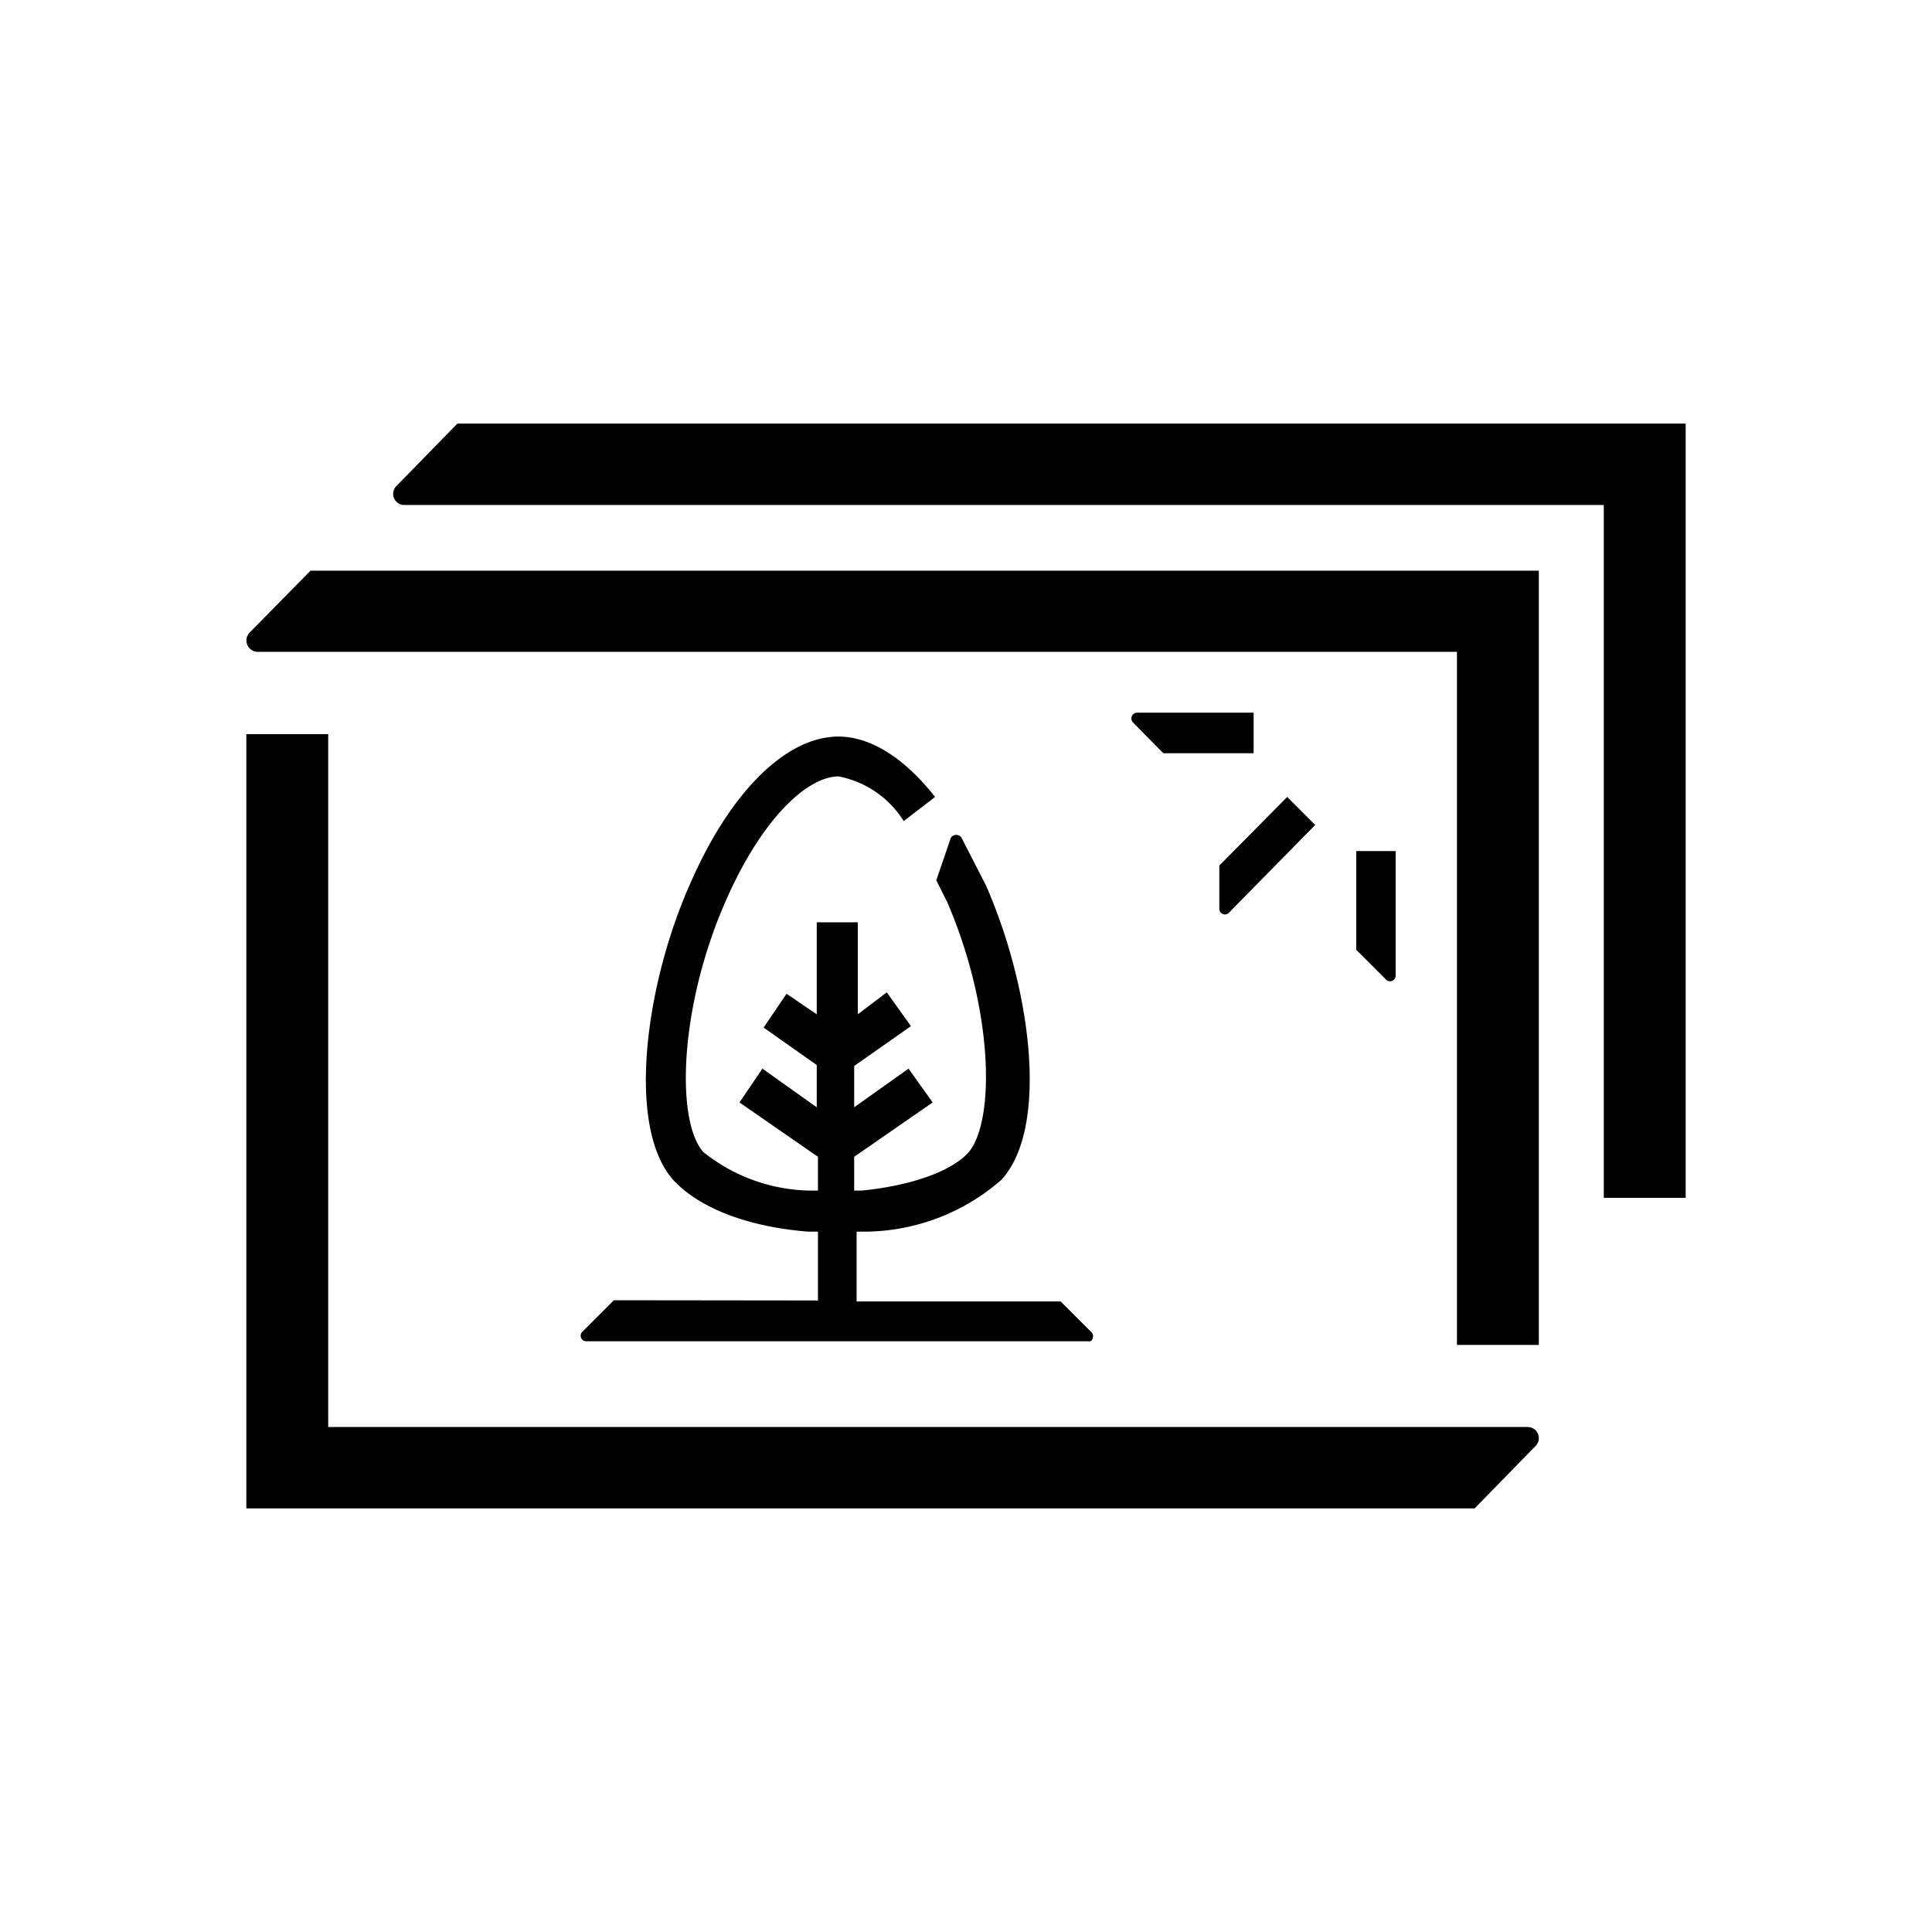
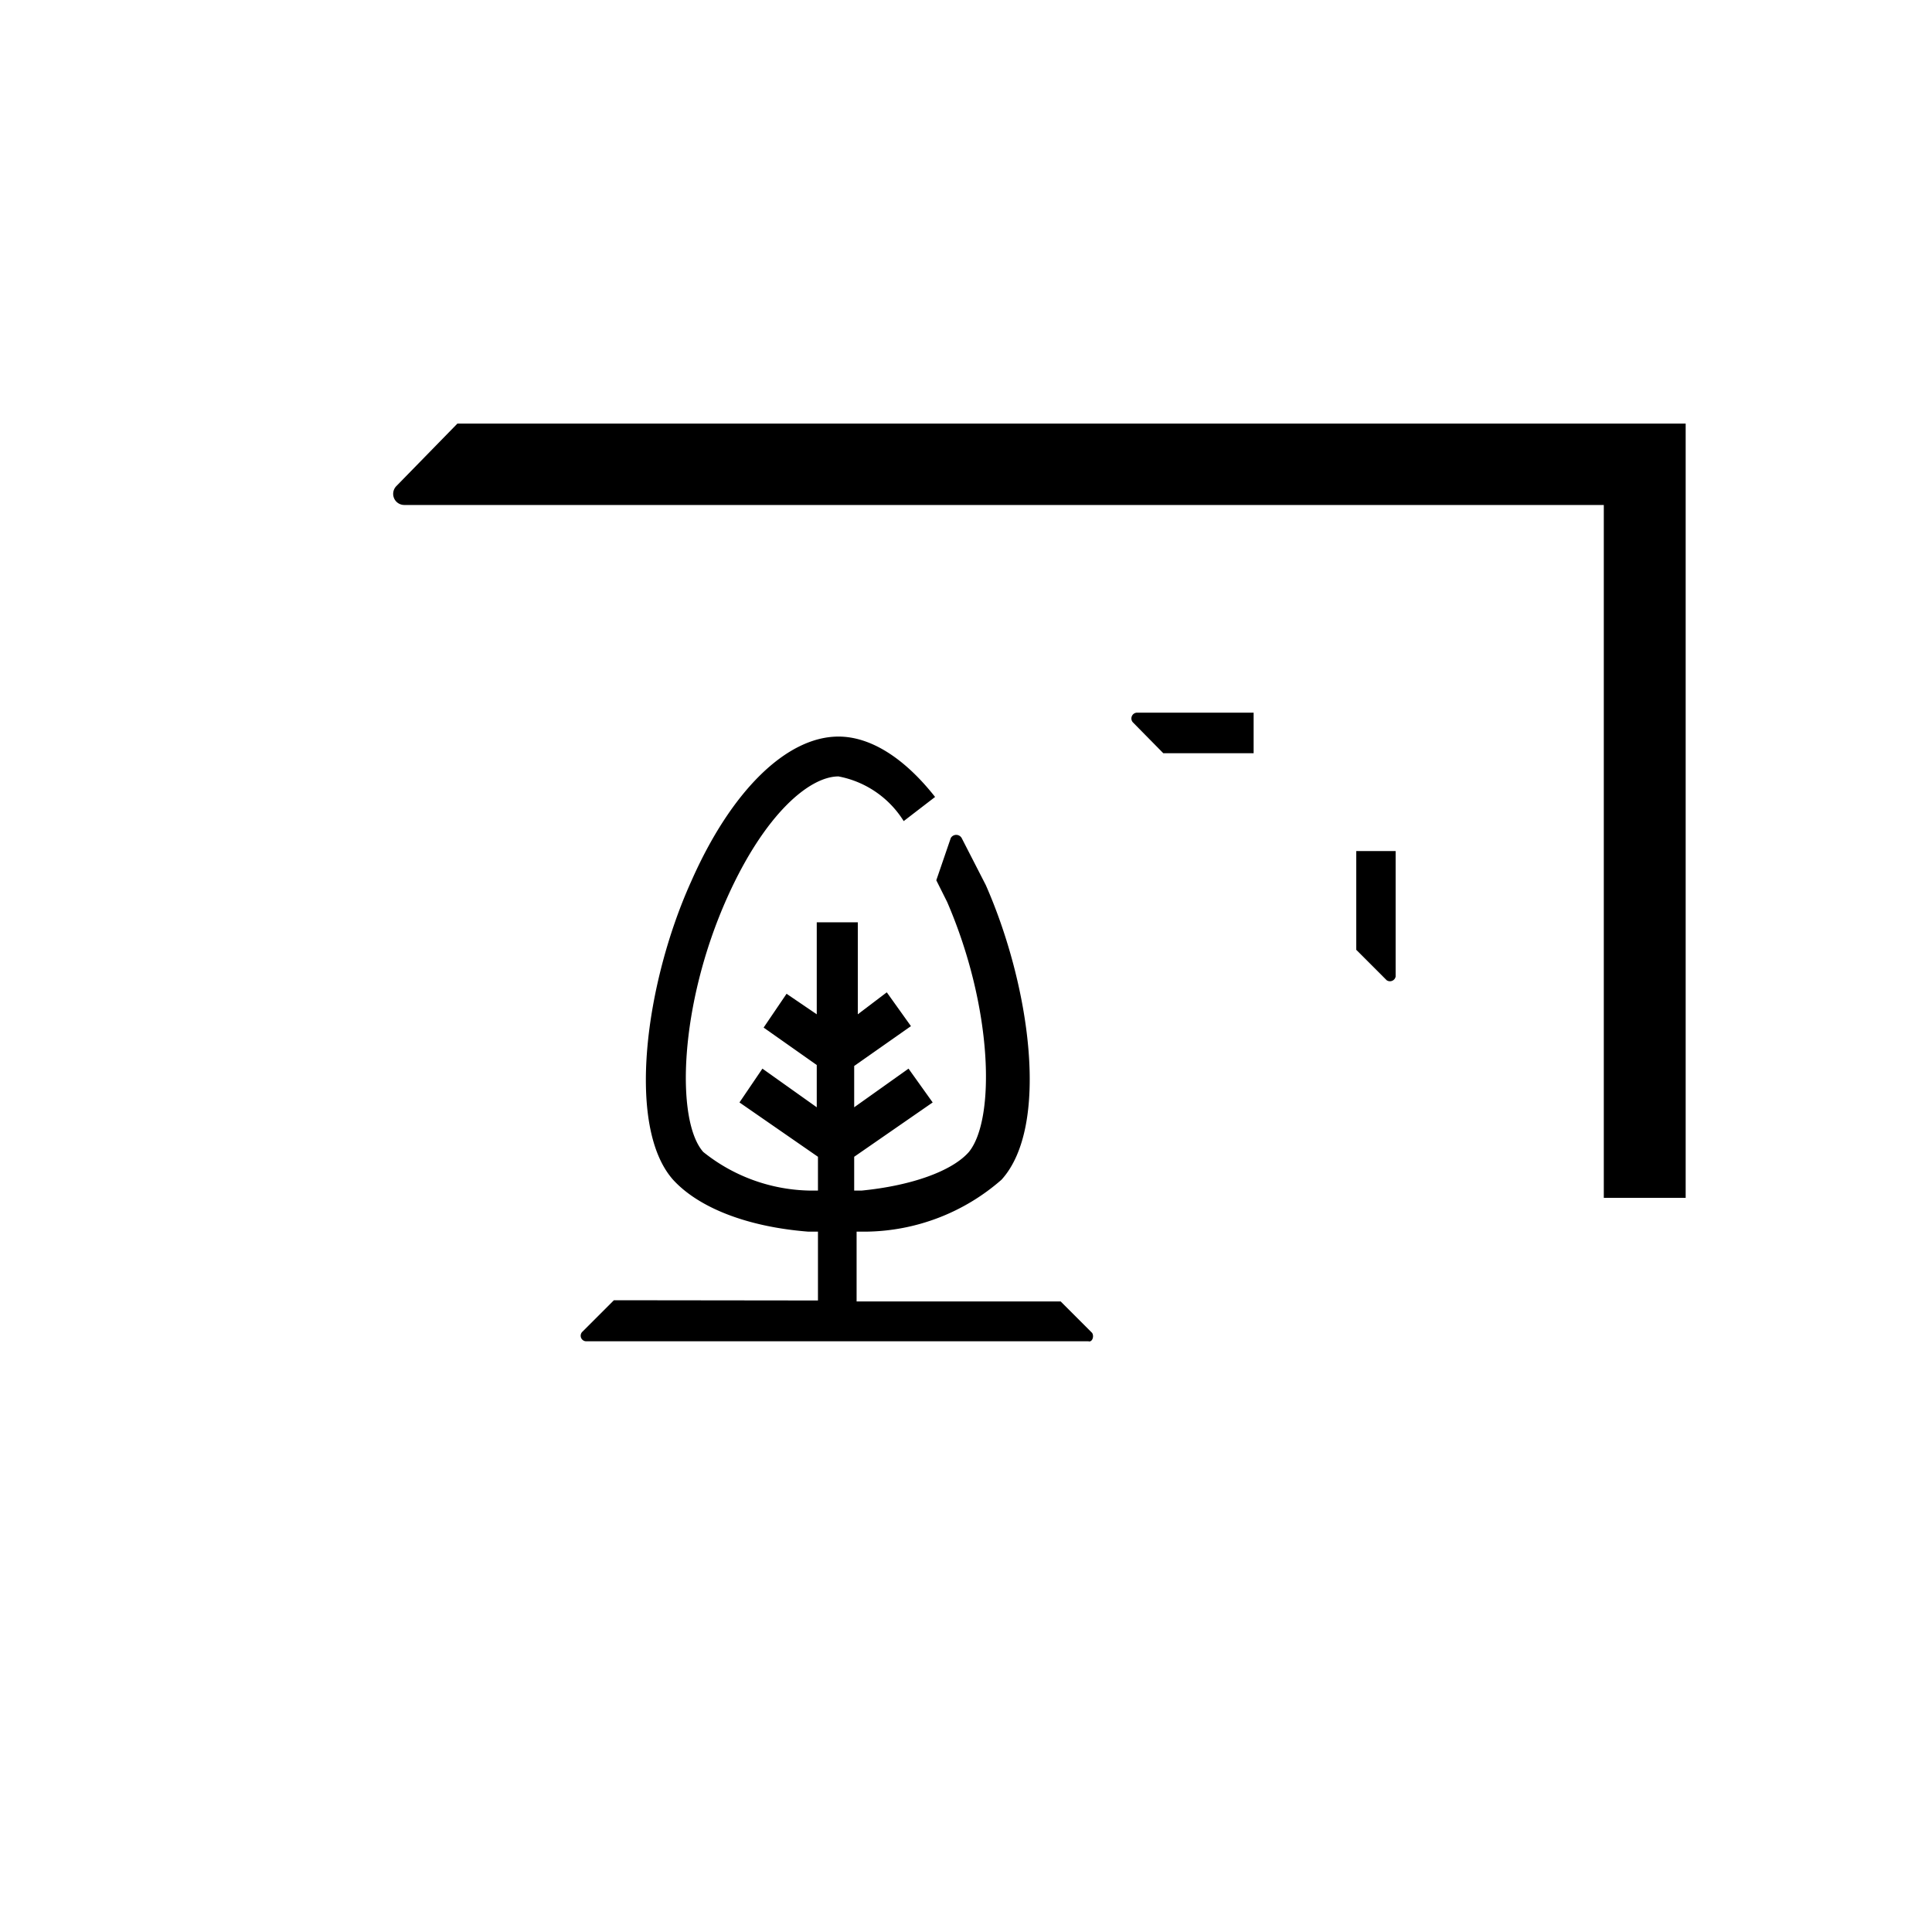
<svg xmlns="http://www.w3.org/2000/svg" id="Capa_2" data-name="Capa 2" viewBox="0 0 80 80">
  <title>foto</title>
  <path d="M46.91,29.91l1.26,1.28h3.74V29.51H47.07A.24.24,0,0,0,46.91,29.91Z" />
  <path d="M57.79,40.44l0-5.2H56.16l0,4.09,1.26,1.26A.24.24,0,0,0,57.79,40.44Z" />
-   <path d="M50.49,37.64a.23.23,0,0,0,.39.16l3.58-3.64L53.3,33l-2.81,2.84Z" />
-   <path d="M63.26,59.09H13.59V30.4H10.2V62.46H61.06l2.52-2.58A.46.46,0,0,0,63.26,59.09Z" />
-   <path d="M10.33,26.2a.47.47,0,0,0,.32.79H60.33v28.7h3.39V23.63H12.86Z" />
  <path d="M18.94,17.54l-2.52,2.58a.46.46,0,0,0,.32.79H66.41V49.6H69.8V17.54Z" />
  <path d="M25.42,53.84l-1.3,1.3a.23.23,0,0,0,.15.4h20.8c.15.05.25-.2.15-.35l-1.3-1.3H35.47V51h.4a8.66,8.66,0,0,0,5.6-2.15c2-2.2,1.2-8-.65-12.2l-1-1.95a.26.26,0,0,0-.45,0l-.6,1.75.45.9c1.9,4.4,2,9,.9,10.35-.7.8-2.4,1.4-4.45,1.6h-.3v-1.4l3.25-2.25-1-1.4-2.25,1.6V44.14l2.35-1.65-1-1.4L35.52,42V38.19h-1.7V42l-1.25-.85-.95,1.4,2.2,1.55v1.75l-2.25-1.6-.95,1.4,3.25,2.25v1.4h-.3a7.24,7.24,0,0,1-4.45-1.6c-1.15-1.3-1-6.1,1-10.55,1.55-3.45,3.4-5,4.6-5A4.07,4.07,0,0,1,37.42,34l1.3-1c-1.3-1.65-2.7-2.5-4-2.5-2.15,0-4.45,2.25-6.1,6-1.9,4.2-2.7,10.15-.75,12.35,1.05,1.15,3.05,1.95,5.6,2.15h.4v2.85Z" />
</svg>